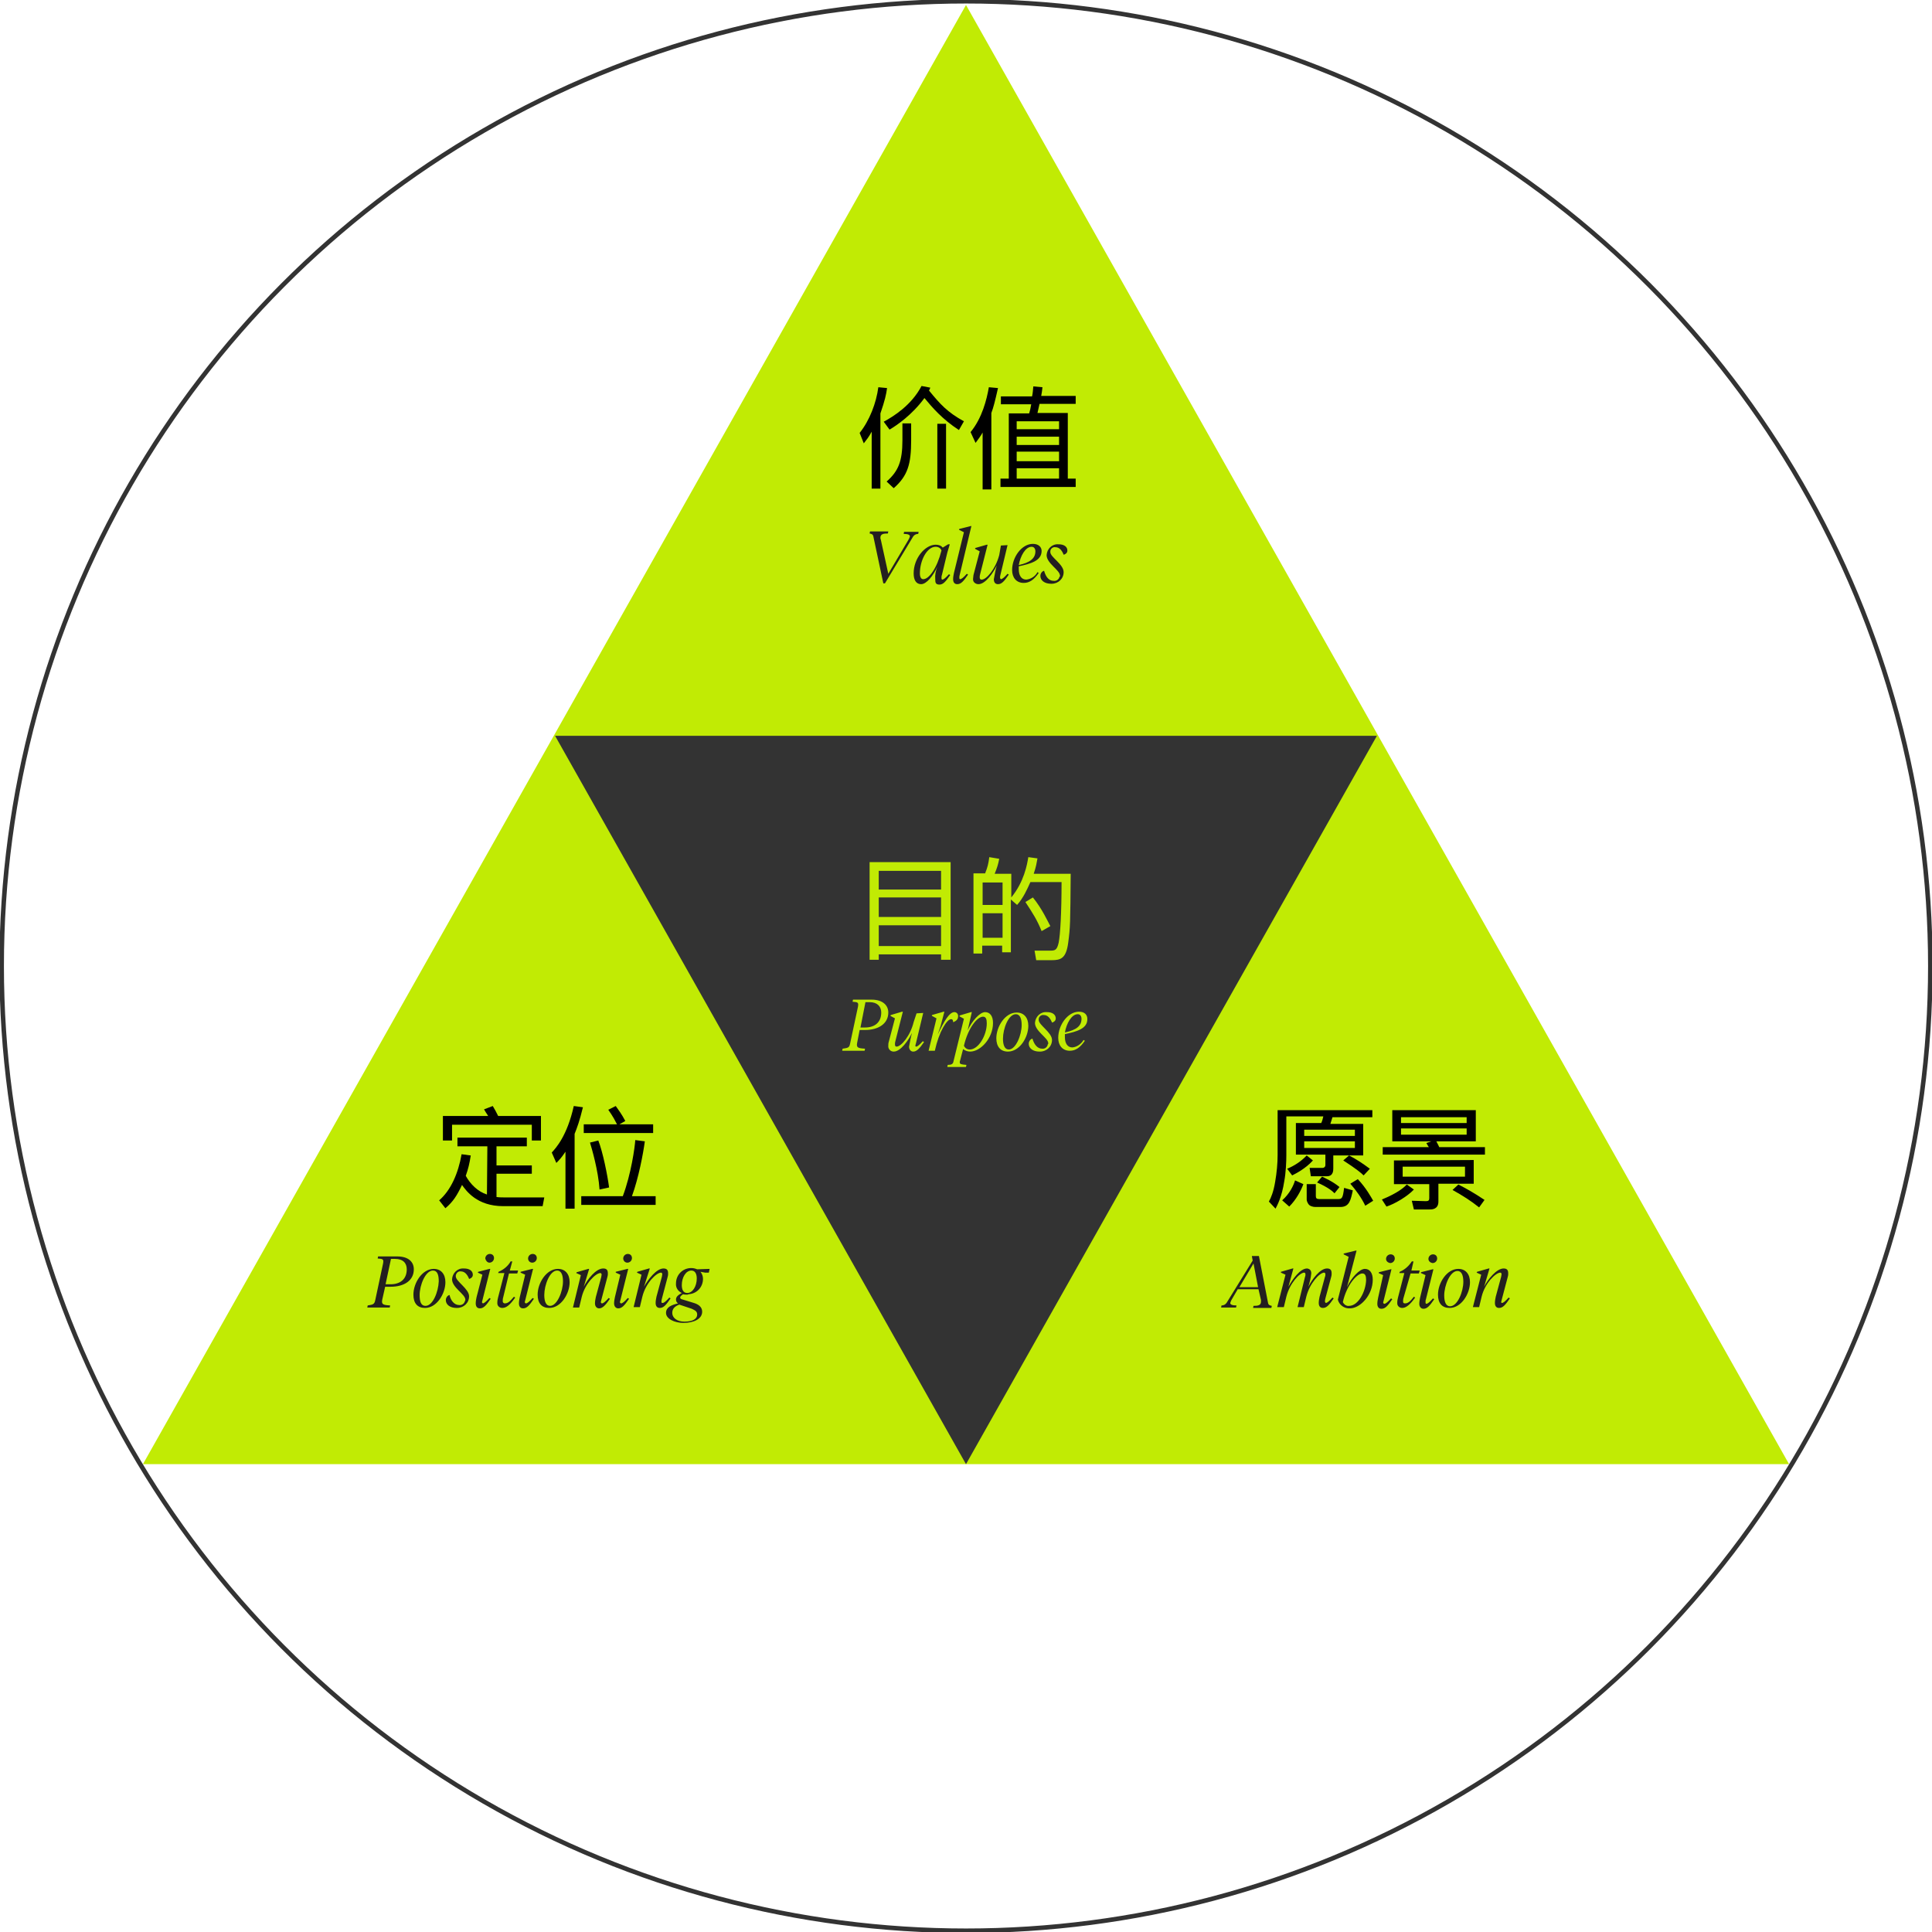
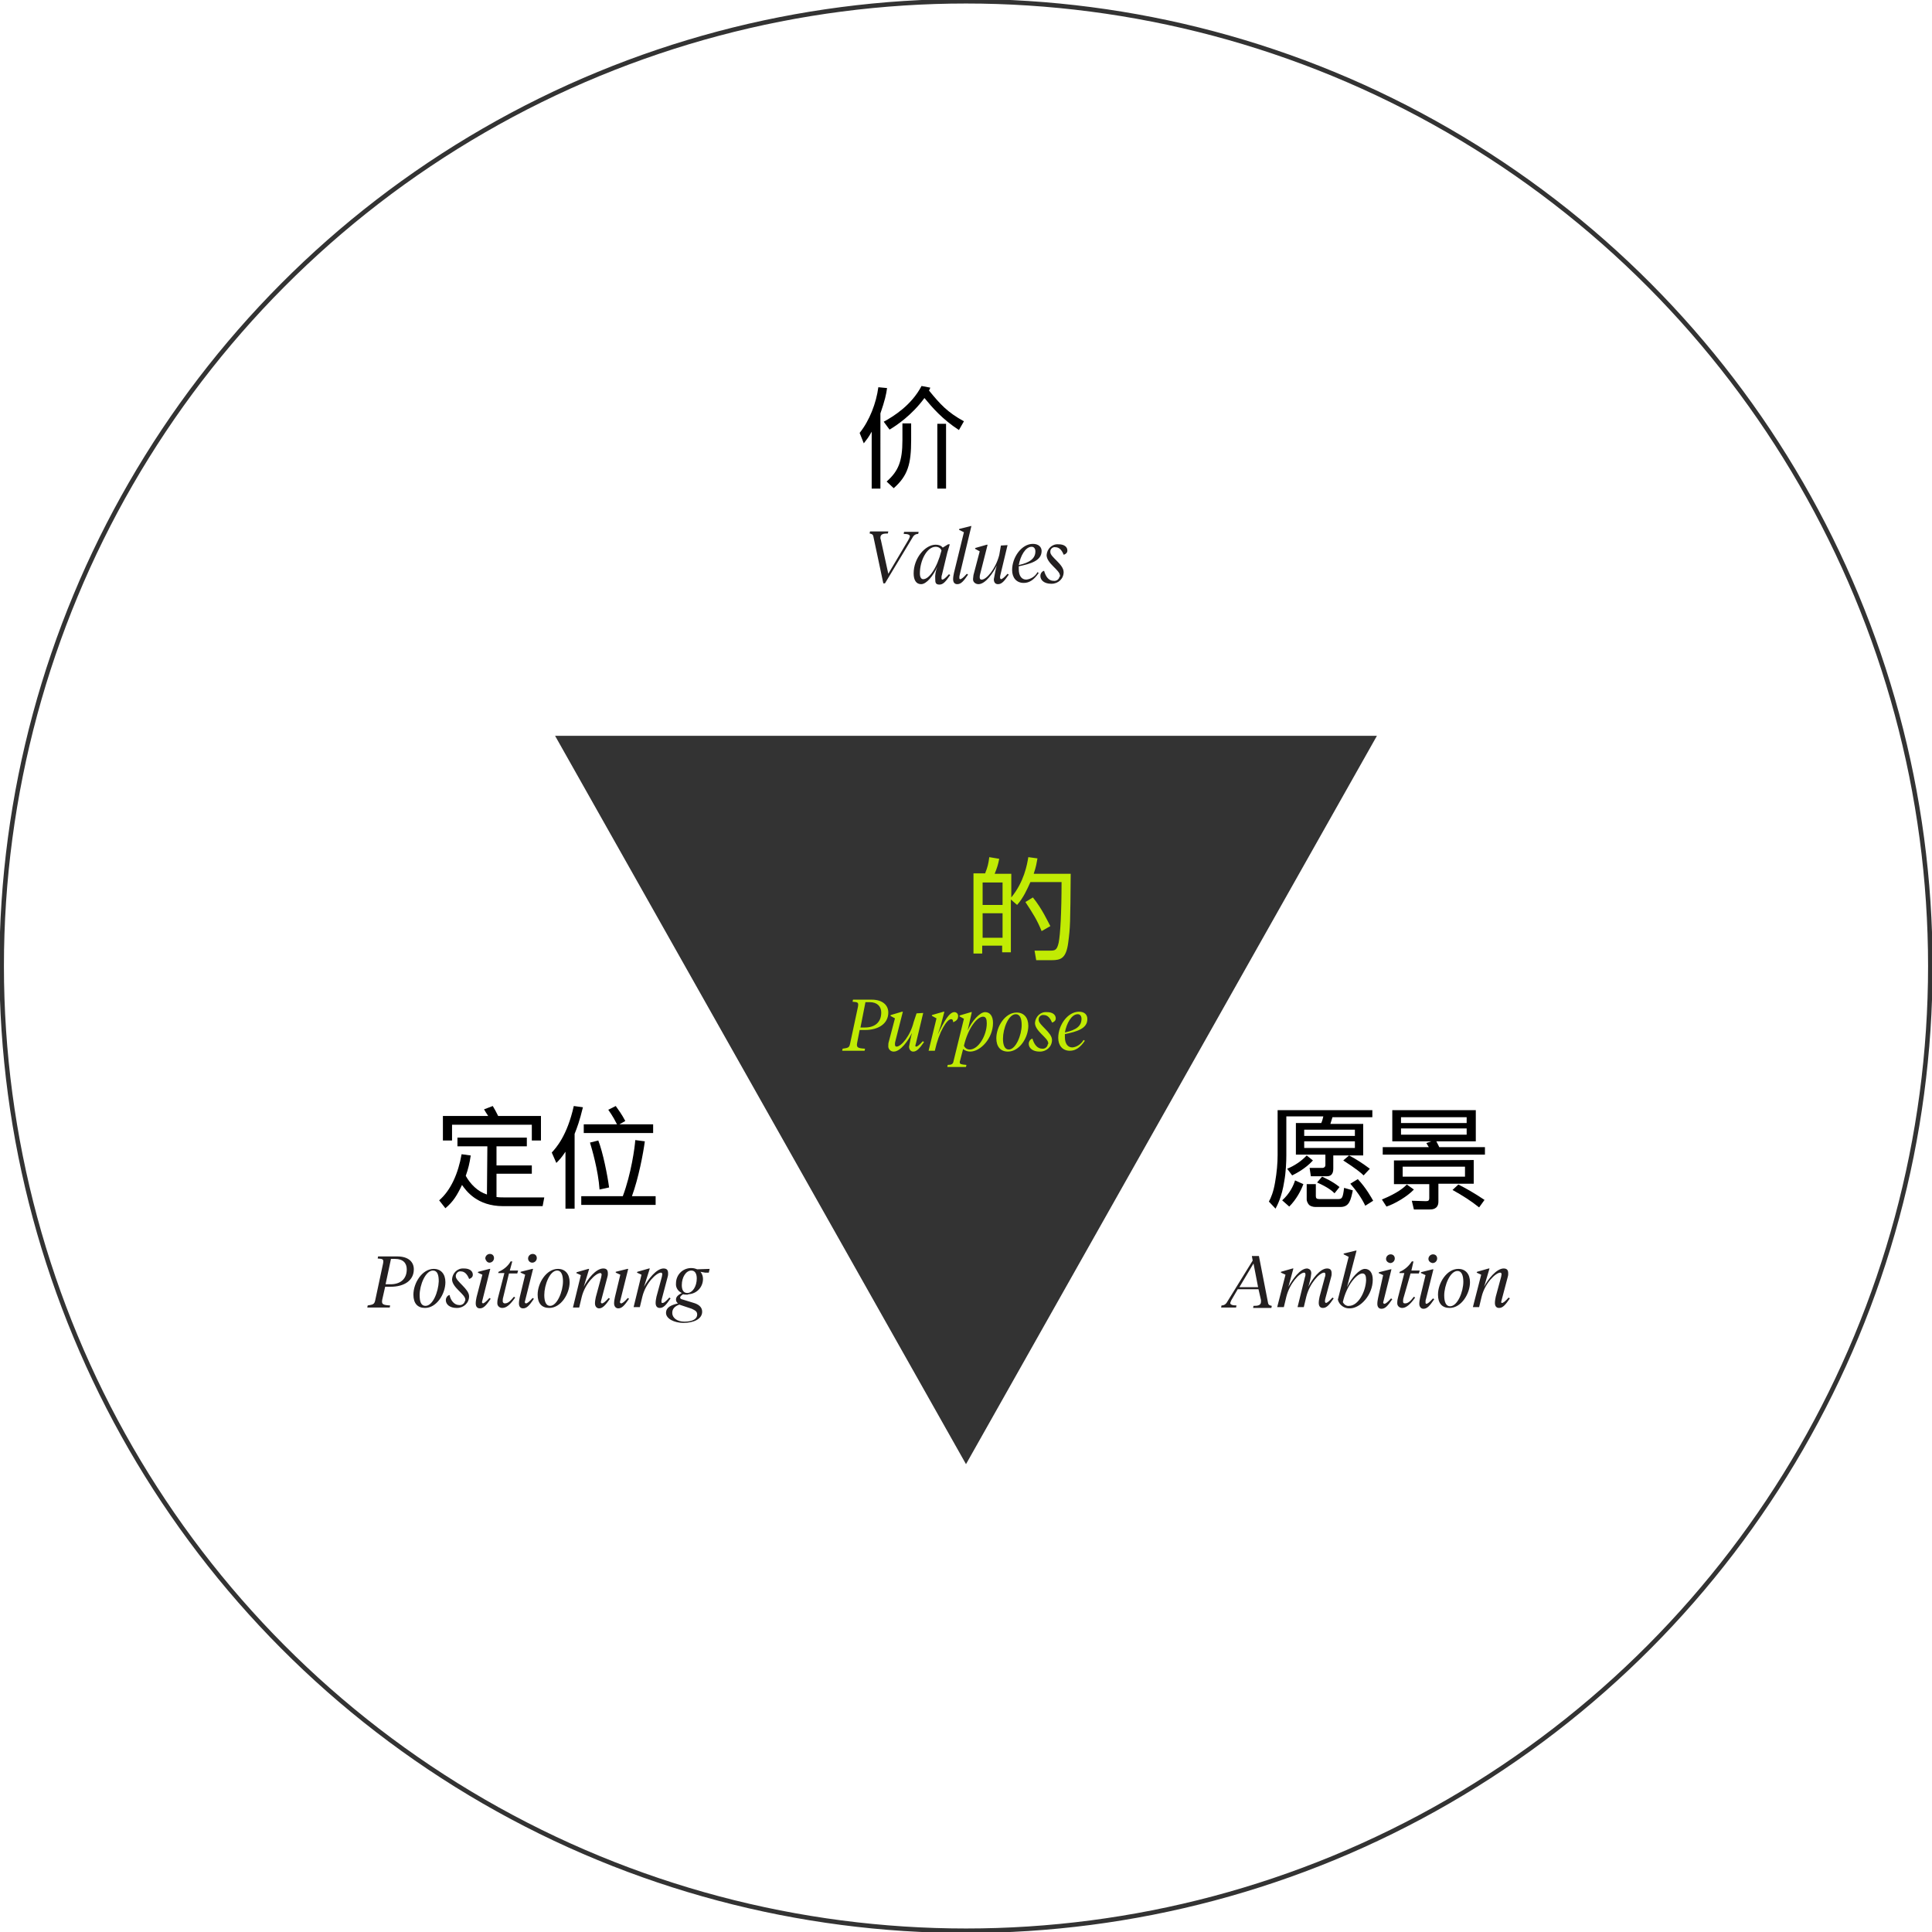
<svg xmlns="http://www.w3.org/2000/svg" version="1.1" id="图层_1" x="0px" y="0px" viewBox="0 0 465 465" style="enable-background:new 0 0 465 465;" xml:space="preserve">
  <style type="text/css">
	.st0{fill:none;stroke:#333333;stroke-width:1.09;}
	.st1{fill:#C1EB04;}
	.st2{fill:#333333;}
	.st3{fill:#231F20;}
	.st4{enable-background:new    ;}
</style>
  <g>
    <ellipse class="st0" cx="232.5" cy="232.5" rx="232.1" ry="232.2" />
-     <path class="st1" d="M232.5,1.2L34.4,352.4h396.2L232.5,1.2z" />
    <path class="st2" d="M232.5,352.4l98.9-175.3H133.6L232.5,352.4z" />
    <path class="st3" d="M218.6,130c0.2-0.3,0.3-0.6,0.4-0.9c0-0.4-0.5-0.6-1.5-0.6l0.1-0.5h3.5l-0.1,0.5c-0.5,0-0.9,0.2-1.2,0.6   l-6.8,11.3h-0.4l-2.4-11.3c-0.1-0.5-0.4-0.6-0.9-0.7l0.1-0.5h4.4l-0.1,0.5c-1,0-1.8,0.1-1.8,1c0,0.2,0,0.3,0.1,0.5l1.8,8.2   L218.6,130z M225.6,136.4c-1,2.2-2.6,4.2-3.9,4.2c-1.2,0-1.8-1-1.8-2.6c0-3.7,2.8-6.9,5.3-6.9c0.7,0,1.3,0.2,1.7,0.7l1.3-0.8h0.4   l-0.6,2l-1.3,5.4c-0.1,0.2-0.1,0.5-0.1,0.8c0,0.2,0.1,0.3,0.2,0.3c0.3,0,0.8-0.4,1.6-1.3l0.3,0.2c-1.1,1.6-1.7,2.3-2.6,2.3   s-1-0.5-1-1.2C225,138.4,225.2,137.4,225.6,136.4L225.6,136.4z M226.6,132.5c-0.2-0.6-0.8-0.9-1.4-0.9c-2.1,0-3.8,3.3-3.8,6.4   c0,0.9,0.3,1.4,0.8,1.4C223.6,139.4,225.5,136.8,226.6,132.5L226.6,132.5z M231,138.3c-0.1,0.3-0.1,0.5-0.1,0.8   c0,0.2,0.1,0.3,0.2,0.3c0.3,0,0.8-0.4,1.6-1.3l0.3,0.2c-1.1,1.6-1.7,2.3-2.6,2.3c-0.7,0-1-0.5-1-1.2c0-0.5,0.1-1,0.2-1.5l2.4-9.8   l-1.2-0.6l0.1-0.2l2.8-0.7h0.1L231,138.3z M240.9,131.3l1.6-0.1l-1.7,7.1c-0.1,0.3-0.1,0.5-0.1,0.8c0,0.1,0.1,0.2,0.2,0.3l0,0   c0.3,0,0.8-0.4,1.6-1.3l0.3,0.2c-1.1,1.6-1.7,2.3-2.6,2.3c-0.7,0-1-0.5-1-1.2c0.2-1.1,0.4-2.2,0.7-3.3c-0.8,1.7-2.7,4.5-4.4,4.5   c-0.7,0-1.3-0.5-1.3-1.1l0,0c0-0.1,0-0.1,0-0.2c0-0.3,0.1-0.6,0.1-0.9l1.5-5.7l-1.1-0.6v-0.2l2.8-0.8h0.2l-1.8,7.1   c-0.1,0.3-0.1,0.5-0.1,0.8c0,0.2,0.1,0.5,0.4,0.5h0.1c1.1,0,3.3-2.5,4.2-5.9L240.9,131.3z M245.2,136.3v0.7c0,1.6,0.7,2.5,1.8,2.5   c1.1-0.1,2.2-0.8,2.7-1.8l0.3,0.2c-1.1,1.6-2.2,2.4-3.6,2.4c-1.8,0-2.8-1.3-2.8-3.1c0-3.1,2.3-6.3,5-6.3c1.4,0,2.1,0.8,2.1,1.7   C250.7,135,248,135.7,245.2,136.3L245.2,136.3z M245.2,136c2.7-0.6,4-1.6,4-3.3c0-0.6-0.3-1.1-0.9-1.1   C246.8,131.6,245.6,133.8,245.2,136L245.2,136z M255.1,138.5c0-1.3-3.2-2.9-3.2-4.9c0.1-1.5,1.3-2.7,2.8-2.6h0.1   c1.3,0,2.1,0.6,2.1,1.5c0,0.5-0.3,0.8-0.8,1H256c-0.4-1-1-1.8-2-1.8c-0.6-0.1-1.2,0.4-1.2,1c0,0.1,0,0.1,0,0.2   c0,1.2,3.2,2.9,3.2,4.8c0,1.6-1.3,2.8-2.9,2.8l0,0H253c-1.6,0-2.6-0.8-2.6-1.9c0-0.5,0.3-1,0.8-1.2h0.1c0.4,1.4,1.1,2.4,2.3,2.4   c0.7,0.1,1.3-0.4,1.4-1l0,0C255.2,138.7,255.2,138.6,255.1,138.5L255.1,138.5z" />
    <path class="st1" d="M209.8,240.6c2.7,0,4,1.4,4,3.1c0,2.7-2.4,4.2-5.6,4.2h-1.3l-0.6,3.1c-0.2,1.1,0.1,1.3,1.9,1.4l-0.1,0.5h-5.4   l0.1-0.5c1.3-0.2,1.6-0.2,1.8-1.2l1.9-8.9c0.2-1.1-0.1-1.1-1.3-1.2l0.1-0.5L209.8,240.6L209.8,240.6z M207.1,247.3h1.1   c2.3,0,3.9-1.2,3.9-3.6c0-1.4-0.9-2.5-2.8-2.5h-1L207.1,247.3z M220.6,243.9l1.6-0.1l-1.7,7.1c-0.1,0.3-0.1,0.5-0.2,0.8   c0,0.1,0.1,0.2,0.2,0.2l0,0c0.3,0,0.8-0.4,1.6-1.3l0.3,0.2c-1.1,1.6-1.8,2.3-2.6,2.3c-0.6,0-1-0.5-1-1.2c0.2-1.1,0.4-2.2,0.7-3.3   c-0.8,1.7-2.7,4.5-4.4,4.5c-0.7,0-1.2-0.5-1.3-1.1c0,0,0,0,0-0.1s0-0.1,0-0.2c0-0.3,0-0.6,0.1-0.9l1.5-5.7l-1.1-0.6l0.1-0.2   l2.7-0.8h0.2l-1.8,7.1c-0.1,0.3-0.1,0.5-0.1,0.8c0,0.2,0.1,0.5,0.3,0.5l0,0h0.1c1.1,0,3.3-2.6,4.1-5.9L220.6,243.9z M226.4,246.9   l-0.7,2.1c1.5-3.2,2.8-5.4,4-5.4c0.5,0,0.9,0.4,0.9,0.9v0.1c0,0.7-0.4,1.1-1.1,1.4h-0.1c0-0.4-0.1-0.7-0.5-0.7c-1,0-2.9,3-3.9,7.6   h-1.5l1.9-7.8l-1.1-0.6v-0.2l2.8-0.8h0.2L226.4,246.9z M232.9,248c1-2.2,2.9-4.4,4.2-4.4c1.2,0,1.9,1,1.9,2.6c0,3.7-3,6.9-5.5,6.9   c-0.6,0-1.2-0.2-1.7-0.6l-0.7,2.7c-0.1,0.2-0.1,0.3-0.1,0.5c0,0.4,0.3,0.5,1.6,0.6l-0.1,0.5H228l0.1-0.5c0.9,0,1.3-0.2,1.4-0.9   l2.5-10.2l-1.1-0.6l0.1-0.2l2.7-0.8h0.2L232.9,248z M232,251.7c0.3,0.6,0.8,0.9,1.4,0.9c2.1,0,4.1-3.4,4.1-6.3c0-1-0.2-1.6-0.9-1.6   C235.2,244.7,233,247.4,232,251.7L232,251.7z M239.8,249.9c0-2.8,2.1-6.2,4.9-6.2c1.7,0,2.8,1.2,2.8,3.2c0,2.8-2.1,6.2-4.9,6.2   C240.8,253.1,239.8,251.9,239.8,249.9L239.8,249.9z M245.9,246.7c0-1.5-0.4-2.6-1.4-2.6c-1.8,0-3.1,3.5-3.1,5.9   c0,1.5,0.4,2.6,1.4,2.6C244.5,252.6,245.9,249.1,245.9,246.7L245.9,246.7z M252.3,251.1c0-1.3-3.2-2.9-3.2-4.9   c0.1-1.5,1.3-2.7,2.8-2.6h0.1c1.3,0,2.1,0.6,2.1,1.5c0,0.5-0.3,0.8-0.8,1h-0.1c-0.4-1-1-1.8-2-1.8c-0.6-0.1-1.2,0.4-1.2,1   c0,0.1,0,0.1,0,0.2c0,1.2,3.2,3,3.2,4.8c0,1.6-1.3,2.8-2.9,2.8h-0.1c-1.6,0-2.6-0.8-2.6-1.9c0-0.5,0.3-1,0.8-1.2h0.1   c0.4,1.4,1.2,2.4,2.3,2.4c0.7,0.1,1.3-0.4,1.4-1.1C252.3,251.3,252.3,251.2,252.3,251.1L252.3,251.1z M256.3,248.9   c0,0.2,0,0.5,0,0.7c0,1.6,0.7,2.5,1.8,2.5c1.1-0.1,2.1-0.8,2.7-1.8l0.3,0.2c-1.1,1.6-2.2,2.4-3.6,2.4c-1.8,0-2.8-1.3-2.8-3.1   c0-3.1,2.3-6.3,5-6.3c1.4,0,2,0.8,2,1.7C261.8,247.6,259.1,248.3,256.3,248.9L256.3,248.9z M256.3,248.5c2.7-0.6,4-1.5,4-3.3   c0-0.6-0.3-1.1-0.9-1.1C257.9,244.1,256.7,246.3,256.3,248.5L256.3,248.5z" />
    <path class="st3" d="M116.8,302.9c0-0.6,0.5-1.1,1.1-1.1l0,0c0.6,0,1,0.4,1,1l0,0c0,0.6-0.5,1.1-1.1,1.1   C117.3,303.9,116.9,303.4,116.8,302.9L116.8,302.9L116.8,302.9z" />
    <path class="st3" d="M127.1,302.9c0-0.6,0.5-1.1,1.1-1.1c0.6,0,1,0.4,1,1l0,0c0,0.6-0.5,1.1-1.1,1.1   C127.5,303.9,127.1,303.4,127.1,302.9L127.1,302.9L127.1,302.9z" />
-     <path class="st3" d="M150,302.9c0-0.6,0.5-1.1,1.1-1.1s1,0.4,1,1l0,0c0,0.6-0.5,1.1-1.1,1.1S150,303.4,150,302.9L150,302.9   L150,302.9z" />
    <path class="st3" d="M95.6,302.4c2.8,0,4,1.4,4,3.1c0,2.7-2.3,4.2-5.6,4.2h-1.3l-0.7,3.1c-0.2,1.1,0.1,1.3,1.9,1.4l-0.1,0.5h-5.4   l0.1-0.5c1.3-0.2,1.6-0.3,1.8-1.2l1.9-8.9c0.2-1.1-0.1-1.1-1.3-1.2l0.1-0.5H95.6z M92.8,309.1H94c2.3,0,3.9-1.2,3.9-3.6   c0-1.5-0.9-2.5-2.8-2.5h-1L92.8,309.1z M99.5,311.6c0-2.8,2.1-6.2,4.9-6.2c1.7,0,2.8,1.2,2.8,3.2c0,2.8-2.1,6.2-4.9,6.2   C100.5,314.8,99.5,313.7,99.5,311.6L99.5,311.6z M105.6,308.4c0-1.5-0.3-2.6-1.4-2.6c-1.8,0-3.2,3.5-3.2,5.9c0,1.5,0.3,2.6,1.4,2.6   C104.2,314.3,105.5,310.9,105.6,308.4L105.6,308.4z M112,312.8c0-1.3-3.2-2.9-3.2-4.9c0.1-1.5,1.3-2.7,2.8-2.6l0,0h0.1   c1.3,0,2.1,0.6,2.1,1.5c0,0.5-0.3,0.8-0.8,1h-0.1c-0.4-1-1-1.8-2-1.8c-0.6-0.1-1.1,0.4-1.2,1c0,0.1,0,0.1,0,0.2   c0,1.2,3.2,3,3.2,4.8c0,1.6-1.3,2.8-2.9,2.8h-0.1c-1.6,0-2.6-0.8-2.6-1.9c0-0.5,0.3-1,0.8-1.2h0.1c0.3,1.4,1.2,2.4,2.3,2.4   c0.7,0.1,1.3-0.4,1.4-1l0,0C112,313.1,112,313,112,312.8L112,312.8z M116.1,306.8l-1.1-0.5l0.1-0.2l2.7-0.7h0.2l-1.8,7.2   c-0.1,0.3-0.1,0.5-0.2,0.8c0,0.1,0.1,0.2,0.2,0.3l0,0c0.3,0,0.8-0.4,1.6-1.3l0.3,0.2c-1.1,1.6-1.7,2.3-2.6,2.3c-0.7,0-1-0.5-1-1.2   c0-0.5,0.1-1,0.2-1.5L116.1,306.8z M121.1,312.3c-0.1,0.3-0.1,0.6-0.1,0.9c0,0.2,0.1,0.4,0.4,0.5h0.1c0.7,0,1.2-0.4,2.2-1.6   l0.3,0.2c-1.2,1.7-2.1,2.5-3.1,2.5c-0.7,0-1.2-0.5-1.2-1.1l0,0v-0.2c0-0.5,0.1-0.9,0.2-1.3l1.5-5.8h-1.5l0.1-0.3   c1.2-0.5,2.3-1.4,2.9-2.5h0.4l-0.6,2.2h2l-0.2,0.7h-2L121.1,312.3z M126.4,306.8l-1.1-0.5v-0.2l2.8-0.7h0.2l-1.8,7.2   c-0.1,0.3-0.1,0.5-0.2,0.8c0,0.1,0.1,0.2,0.2,0.3c0,0,0,0,0.1,0c0.3,0,0.8-0.4,1.6-1.3l0.3,0.2c-1.1,1.6-1.7,2.3-2.6,2.3   c-0.7,0-1-0.5-1-1.2c0-0.5,0.1-1,0.2-1.5L126.4,306.8z M129.4,311.6c0-2.8,2.1-6.2,4.9-6.2c1.7,0,2.8,1.2,2.8,3.2   c0,2.8-2.1,6.2-4.9,6.2C130.4,314.8,129.4,313.7,129.4,311.6L129.4,311.6z M135.5,308.4c0-1.5-0.4-2.6-1.4-2.6   c-1.8,0-3.1,3.5-3.1,5.9c0,1.5,0.4,2.6,1.4,2.6C134.1,314.3,135.5,310.8,135.5,308.4L135.5,308.4z M140.5,309.7   c0.9-1.8,2.9-4.4,4.7-4.4c0.9,0,1.1,0.5,1.1,1.2c0,0.3,0,0.5-0.1,0.8l-1.4,5.3c-0.1,0.3-0.1,0.5-0.2,0.8c0,0.1,0.1,0.2,0.2,0.3   c0,0,0,0,0.1,0c0.3,0,0.8-0.4,1.6-1.3l0.3,0.2c-1.1,1.6-1.8,2.3-2.6,2.3c-0.6,0-1-0.5-1-1.2c0-0.5,0.1-1,0.2-1.5l1.3-4.8   c0-0.2,0.1-0.4,0.1-0.6s-0.1-0.4-0.3-0.4c-1.1,0-3.7,2.5-4.5,5.8l-0.6,2.5h-1.5l1.9-7.8l-1.1-0.5l0.1-0.2l2.8-0.8h0.2L140.5,309.7z    M149.3,306.8l-1.1-0.5v-0.2l2.8-0.7h0.2l-1.8,7.2c-0.1,0.3-0.1,0.5-0.2,0.8c0,0.1,0.1,0.2,0.2,0.3c0,0,0,0,0.1,0   c0.3,0,0.8-0.4,1.6-1.3l0.3,0.2c-1.1,1.6-1.7,2.3-2.6,2.3c-0.6,0-1-0.5-1-1.2c0-0.5,0.1-1,0.2-1.5L149.3,306.8z M155,309.7   c1-1.8,3-4.4,4.7-4.4c0.9,0,1.1,0.5,1.1,1.2c0,0.3,0,0.5-0.1,0.8l-1.4,5.3c-0.1,0.3-0.1,0.5-0.1,0.8c0,0.1,0.1,0.2,0.2,0.2   c0,0,0,0,0.1,0c0.3,0,0.8-0.4,1.6-1.3l0.3,0.2c-1.1,1.6-1.7,2.3-2.6,2.3c-0.7,0-1-0.5-1-1.2c0-0.5,0.1-1,0.2-1.5l1.3-4.8   c0-0.2,0.1-0.4,0.1-0.6s-0.1-0.4-0.3-0.4c-1.1,0-3.7,2.5-4.5,5.8l-0.6,2.5h-1.5l1.9-7.8l-1.1-0.5l0.1-0.2l2.8-0.8h0.2L155,309.7z    M165.4,311.6c-0.3,0-0.7,0-1-0.1c-0.4,0.3-0.7,0.5-0.7,0.8s0.3,0.4,0.7,0.5l2.6,0.8c1,0.3,2,0.9,2,2.1c0,1.8-2.1,2.7-4.5,2.7   c-2.2,0-4.2-1-4.2-2.4s1.3-1.9,2.9-2.3c-0.3-0.2-0.5-0.5-0.5-0.9c0-0.7,0.5-1.1,1.4-1.6c-0.9-0.4-1.5-1.3-1.4-2.3   c0-2,1.5-3.6,3.5-3.7l0,0h0.2c0.5,0,0.9,0.1,1.4,0.3l3-0.1l-0.2,0.9h-0.9l-1.1-0.2c0.4,0.5,0.6,1.1,0.6,1.7c0,2-1.5,3.6-3.5,3.7   l0,0C165.6,311.6,165.5,311.6,165.4,311.6L165.4,311.6z M163.5,314c-1.1,0.4-1.7,1-1.7,2c0,1.2,1.2,2.1,2.9,2.1   c2.1,0,3.1-0.7,3.1-1.7c0-0.8-0.5-1-1.3-1.4L163.5,314z M166.4,305.8c-1.3,0-2.3,1.6-2.3,3.5c0,1,0.3,1.9,1.3,1.9   c1.3,0,2.3-1.6,2.3-3.5C167.7,306.6,167.3,305.8,166.4,305.8L166.4,305.8z" />
    <path class="st3" d="M302.9,310.3h-5l-1.4,2.4c-0.2,0.3-0.3,0.6-0.4,0.9c0,0.4,0.5,0.6,1.5,0.6l-0.1,0.5h-3.6l0.1-0.5   c0.5,0,0.9-0.2,1.2-0.6l6.3-10.2l-0.2-1.1h1.7l2.2,11.3c0.1,0.5,0.4,0.6,0.9,0.7l-0.1,0.5h-4.4l0.1-0.5c1,0,1.8-0.1,1.8-1   c0-0.1,0-0.3,0-0.4L302.9,310.3z M298.3,309.8h4.5l-1.1-5.7L298.3,309.8z M315.6,306.5c-0.1,1.1-0.4,2.2-0.7,3.2   c0.9-1.8,2.8-4.4,4.5-4.4c0.9,0,1.1,0.5,1.1,1.2c0,0.3,0,0.5-0.1,0.8l-1.4,5.2c-0.1,0.3-0.1,0.5-0.1,0.8c0,0.1,0.1,0.2,0.2,0.3l0,0   c0.3,0,0.8-0.4,1.6-1.3l0.3,0.2c-1.1,1.6-1.7,2.3-2.6,2.3c-0.7,0-1-0.5-1-1.2c0-0.5,0.1-1,0.2-1.5l1.3-4.8c0.1-0.2,0.1-0.4,0.1-0.6   s-0.1-0.4-0.3-0.4c-1.1,0-3.5,2.6-4.3,5.8l-0.6,2.5h-1.5l1.8-7.3c0.1-0.2,0.1-0.4,0.1-0.6s-0.1-0.4-0.3-0.4c-1.1,0-3.5,2.6-4.3,5.8   l-0.6,2.5h-1.6l2-7.8l-1.1-0.5v-0.2l2.8-0.8h0.2l-1.2,4.4c1-1.8,2.8-4.4,4.5-4.4C315.3,305.4,315.6,305.8,315.6,306.5L315.6,306.5z    M324.2,309.8c1-2.2,3-4.4,4.3-4.4c1.2,0,1.9,1,1.9,2.6c0,3.7-3,6.9-5.5,6.9c-1.3,0.1-2.6-0.8-2.9-2.1l2.6-10.3l-1.2-0.6v-0.2   l2.9-0.7h0.2L324.2,309.8z M323.2,313.4c0.3,0.6,0.9,1,1.5,0.9c2.2,0,4-3.4,4.1-6.2c0-1-0.2-1.6-0.9-1.6   C326.6,306.5,324.1,309.3,323.2,313.4L323.2,313.4z M332.9,306.9l-1.1-0.5l0.1-0.2l2.8-0.7h0.2l-1.8,7.2c-0.1,0.3-0.1,0.5-0.2,0.8   c0,0.1,0.1,0.2,0.2,0.3c0,0,0,0,0.1,0c0.3,0,0.8-0.4,1.6-1.3l0.3,0.2c-1.1,1.6-1.7,2.3-2.6,2.3c-0.7,0-1-0.5-1-1.2   c0-0.5,0.1-1,0.2-1.5L332.9,306.9z M333.6,303c0-0.6,0.5-1.1,1.1-1.1s1,0.4,1,1l0,0c0,0.6-0.5,1.1-1.1,1.1   C334,303.9,333.6,303.5,333.6,303L333.6,303L333.6,303z M337.8,312.4c-0.1,0.3-0.1,0.6-0.1,0.9c0,0.2,0.1,0.4,0.4,0.4l0,0h0.1   c0.6,0,1.2-0.4,2.1-1.6l0.3,0.2c-1.2,1.7-2.2,2.5-3.1,2.5c-0.7,0-1.2-0.5-1.2-1.1l0,0c0-0.1,0-0.1,0-0.2c0-0.5,0.1-0.9,0.2-1.3   l1.5-5.8h-1.2l0.1-0.3c1.2-0.5,2.2-1.4,2.9-2.5h0.4l-0.5,2.2h2l-0.2,0.7h-2L337.8,312.4z M343.1,306.9l-1.1-0.5v-0.2l2.8-0.7h0.2   l-1.8,7.2c-0.1,0.2-0.1,0.5-0.1,0.8c0,0.2,0.1,0.3,0.2,0.3c0.3,0,0.8-0.4,1.6-1.3l0.3,0.2c-1.1,1.6-1.7,2.3-2.6,2.3   c-0.6,0-1-0.5-1-1.2c0-0.5,0.1-1,0.2-1.5L343.1,306.9z M343.8,303c0-0.6,0.5-1.1,1.1-1.1s1,0.4,1,1l0,0c0,0.6-0.5,1.1-1.1,1.1   C344.2,303.9,343.8,303.5,343.8,303L343.8,303L343.8,303z M346.1,311.6c0-2.8,2.1-6.2,4.9-6.2c1.7,0,2.8,1.2,2.8,3.2   c0,2.8-2.1,6.2-4.9,6.2C347.1,314.8,346.1,313.7,346.1,311.6L346.1,311.6z M352.2,308.5c0-1.5-0.4-2.6-1.4-2.6   c-1.8,0-3.2,3.5-3.2,5.9c0,1.5,0.4,2.6,1.4,2.6C350.8,314.4,352.2,310.9,352.2,308.5L352.2,308.5z M357.2,309.7   c0.9-1.8,3-4.4,4.7-4.4c0.9,0,1.1,0.5,1.1,1.2c0,0.3,0,0.5-0.1,0.8l-1.4,5.3c-0.1,0.3-0.1,0.5-0.2,0.8c0,0.1,0.1,0.2,0.2,0.2l0,0   c0.3,0,0.8-0.4,1.6-1.3l0.3,0.2c-1.1,1.6-1.7,2.3-2.6,2.3c-0.7,0-1-0.5-1-1.2c0-0.5,0.1-1,0.2-1.5l1.3-4.8c0-0.2,0.1-0.4,0.1-0.6   s-0.1-0.4-0.3-0.4c-1.1,0-3.7,2.5-4.5,5.8l-0.6,2.5h-1.5l2-7.8l-1.1-0.5l0.1-0.2l2.8-0.8h0.2L357.2,309.7z" />
    <g class="st4">
      <path d="M211.9,117.6h-2.1v-13.7c-0.7,1.3-1.2,1.9-1.9,2.8l-1-2.5c2.4-3,4-7.2,4.5-11l2.1,0.2c-0.2,1.5-0.5,2.9-1.6,6.1V117.6z     M223.9,93.3c0,0.1-0.2,0.5-0.3,0.7c2.7,3.3,4.4,5.2,8.4,7.4l-1.2,2.1c-4-2.6-6.4-5.4-8.3-7.7c-3,4.1-6.7,6.6-8.4,7.6l-1.4-1.9    c2.4-1.3,6.7-4,9.1-8.6L223.9,93.3z M219.3,105.9c0,5.8-0.8,8.6-4.2,11.6l-1.7-1.6c2.8-2.5,3.8-4.8,3.8-10v-4h2.1L219.3,105.9    L219.3,105.9z M227.7,102v15.6h-2.1V102H227.7z" />
-       <path d="M238.6,117.8h-2.1v-13.7c-0.5,0.9-0.9,1.4-1.7,2.5l-1.2-2.6c2.8-3.4,3.9-7.9,4.4-10.8l2.2,0.2c-0.7,3.1-1.1,4.7-1.6,6    L238.6,117.8L238.6,117.8z M250.9,93.2c-0.1,0.8-0.1,1.1-0.3,2.1h8.3v1.9h-8.7c-0.2,0.9-0.3,1.4-0.5,2.2h7.3v15.8h1.9v2h-18.1v-2    h2V99.5h4.9c0.2-0.7,0.3-1,0.5-2.2h-7.3v-1.9h7.5c0.2-0.9,0.2-1.4,0.3-2.4L250.9,93.2z M244.7,103.3h10.2v-1.9h-10.2V103.3z     M244.7,107.1h10.2v-2h-10.2V107.1z M254.9,108.7h-10.2v2.3h10.2V108.7z M244.7,115.2h10.2v-2.5h-10.2V115.2z" />
    </g>
    <g class="st4">
      <path d="M320.9,281.2c0,0.5,0,1.9-1.5,1.9h-3.9l-0.3-2h3.1c0.3,0,0.7-0.2,0.7-0.7v-2.5h-7.1v-7.6h6.1c0.2-0.4,0.4-1.1,0.5-1.6    h-8.9v9.3c0,1.5-0.1,4.2-0.5,6.3c-0.6,3.9-1.7,5.8-2.1,6.6l-1.6-1.7c0.5-0.9,1.1-2.3,1.5-4.7c0.4-2.3,0.6-4.5,0.6-6.5v-10.8h22.8    v1.7h-9.6c-0.2,0.7-0.3,0.9-0.5,1.6h7.9v7.6h-7.2V281.2z M308.6,288.9c1.8-1.6,2.7-3.5,3.1-4.8l2,0.9c-0.6,1.6-1.7,3.7-3.4,5.4    L308.6,288.9z M309.8,281.3c1.7-0.7,3.4-1.8,4.7-3.2l1.5,1.2c-1.8,2-4.2,3.2-5,3.6L309.8,281.3z M313.9,273.4h12.2v-1.5h-12.2    V273.4z M313.9,276.3h12.2v-1.6h-12.2V276.3z M316.7,285.1v2.8c0,0.5,0.2,0.7,0.9,0.7h4.4c1,0,1.2-0.2,1.5-2.7l2.1,0.6    c-0.5,2.3-0.8,4-3,4h-5.7c-0.5,0-1.1,0-1.7-0.4c-0.3-0.2-0.7-0.9-0.7-1.4V285h2.2L316.7,285.1L316.7,285.1z M321.2,287.2    c-0.5-0.5-1.5-1.4-4.2-2.6l1.2-1.4c0.6,0.3,2.5,1.1,4.2,2.5L321.2,287.2z M328.2,282.9c-0.6-0.6-1.8-1.6-4.9-3.6l1.4-1.2    c1.9,1,3.1,1.8,5,3.2L328.2,282.9z M328.6,290.2c-0.9-1.9-2.2-3.7-3.6-5.3l1.8-1.1c2,2.1,3.3,4.5,3.7,5.2L328.6,290.2z" />
      <path d="M332.6,288.7c3.9-1.6,5.3-2.9,6-3.6l1.7,1.2c-1.6,1.7-4.7,3.5-6.6,4.1L332.6,288.7z M344.5,274.7h-9.4v-7.5h20.1v7.5h-9.5    c0.4,0.7,0.6,1.2,0.7,1.4h11v1.8h-24.6v-1.8h11.1c-0.3-0.5-0.4-0.6-0.6-1L344.5,274.7z M354.7,279.2v5.7h-8.5v4.3    c0,1.9-1.6,1.9-2.1,1.9h-3.8l-0.5-2.1l3.4,0.1c0.6,0,0.8-0.2,0.8-0.7V285h-8.5v-5.7L354.7,279.2L354.7,279.2z M337.2,268.9v1.4    H353v-1.4H337.2z M337.2,271.6v1.5H353v-1.5H337.2z M337.6,280.8v2.4h15v-2.4H337.6z M356,290.6c-2-1.6-3.9-2.8-6.4-4.2l1.4-1.3    c1.8,0.9,3.6,1.9,6.3,3.7L356,290.6z" />
    </g>
    <g class="st4">
      <path d="M117.3,275.9h-7.2v-2.1h16.7v2.1h-7.3v4.6h8.5v2h-8.5v5.6c0.7,0.1,1.4,0.1,2.1,0.1h9.4l-0.4,2.1h-9.5    c-6.3,0-8.9-3.7-9.9-5.1c-1.2,2.5-2.1,4-4,5.6l-1.5-1.9c2.8-2.4,4.6-6.5,5.4-11.1l2.2,0.3c-0.3,2-0.6,3.2-1.2,4.9    c1.1,2,2.9,3.8,5.1,4.5L117.3,275.9L117.3,275.9z M118.6,266.2c0.5,0.8,0.8,1.4,1.3,2.4h10.3v5.9H128v-3.8h-19.2v3.8h-2.2v-5.9    h10.9c-0.5-0.8-0.8-1.2-1-1.6L118.6,266.2z" />
      <path d="M138.3,290.9h-2.2v-13.7c-1,1.5-1.5,2-2.2,2.7l-1.1-2.5c1-1.1,3.7-4,5.3-11.2l2.2,0.3c-0.8,3.3-1.4,4.9-2,6.4V290.9z     M157.8,287.9v2.1h-17.9v-2.1h10c2-5.3,2.9-11.8,3-13.5l2.3,0.3c-0.4,3-1.5,8.8-3.1,13.2H157.8z M148.2,266.2    c0.7,1,1.4,1.9,2.3,3.6l-1.4,0.8h8.1v2.1h-16.7v-2.1h8c-1.1-2.2-1.8-3-2.1-3.5L148.2,266.2z M144,274.5c1.1,2.8,2.2,8.3,2.6,11.3    l-2.3,0.5c-0.3-4.6-1.9-10-2.3-11.3L144,274.5z" />
    </g>
    <g class="st4">
-       <path class="st1" d="M228.8,207.5V231h-2.3v-1.3h-15v1.3h-2.2v-23.5H228.8z M226.5,214.1v-4.5h-15v4.5H226.5z M211.5,220.7h15V216    h-15V220.7z M211.5,227.7h15v-5h-15V227.7z" />
      <path class="st1" d="M240.5,206.7c-0.3,1.5-0.5,2.1-1.1,3.6h4v5.7c3.1-3.8,3.8-7.9,4.1-9.7l2.2,0.3c-0.2,1.1-0.3,1.9-0.9,3.7h8.9    c-0.1,12.1-0.1,12.8-0.6,16.6s-1.8,4.2-4,4.2h-3.7l-0.4-2.3h3.8c1.1,0,1.6-0.1,2-1.9c0.4-1.9,0.7-7.4,0.7-14.6H248    c-0.8,1.8-1.7,3.8-3.2,5.5l-1.5-1.3v12.7h-2.1v-1.6h-4.8v1.9h-2.1v-19.3h2.8c0.6-1.5,0.8-2.3,1-3.9L240.5,206.7z M241.3,217.8    v-5.4h-4.8v5.4H241.3z M241.3,225.7v-5.9h-4.8v5.9H241.3z M250.7,224.1c-1.1-2.7-2-4.1-3.9-7l1.8-1.1c2.2,2.7,3.6,5.8,4.2,6.9    L250.7,224.1z" />
    </g>
  </g>
</svg>